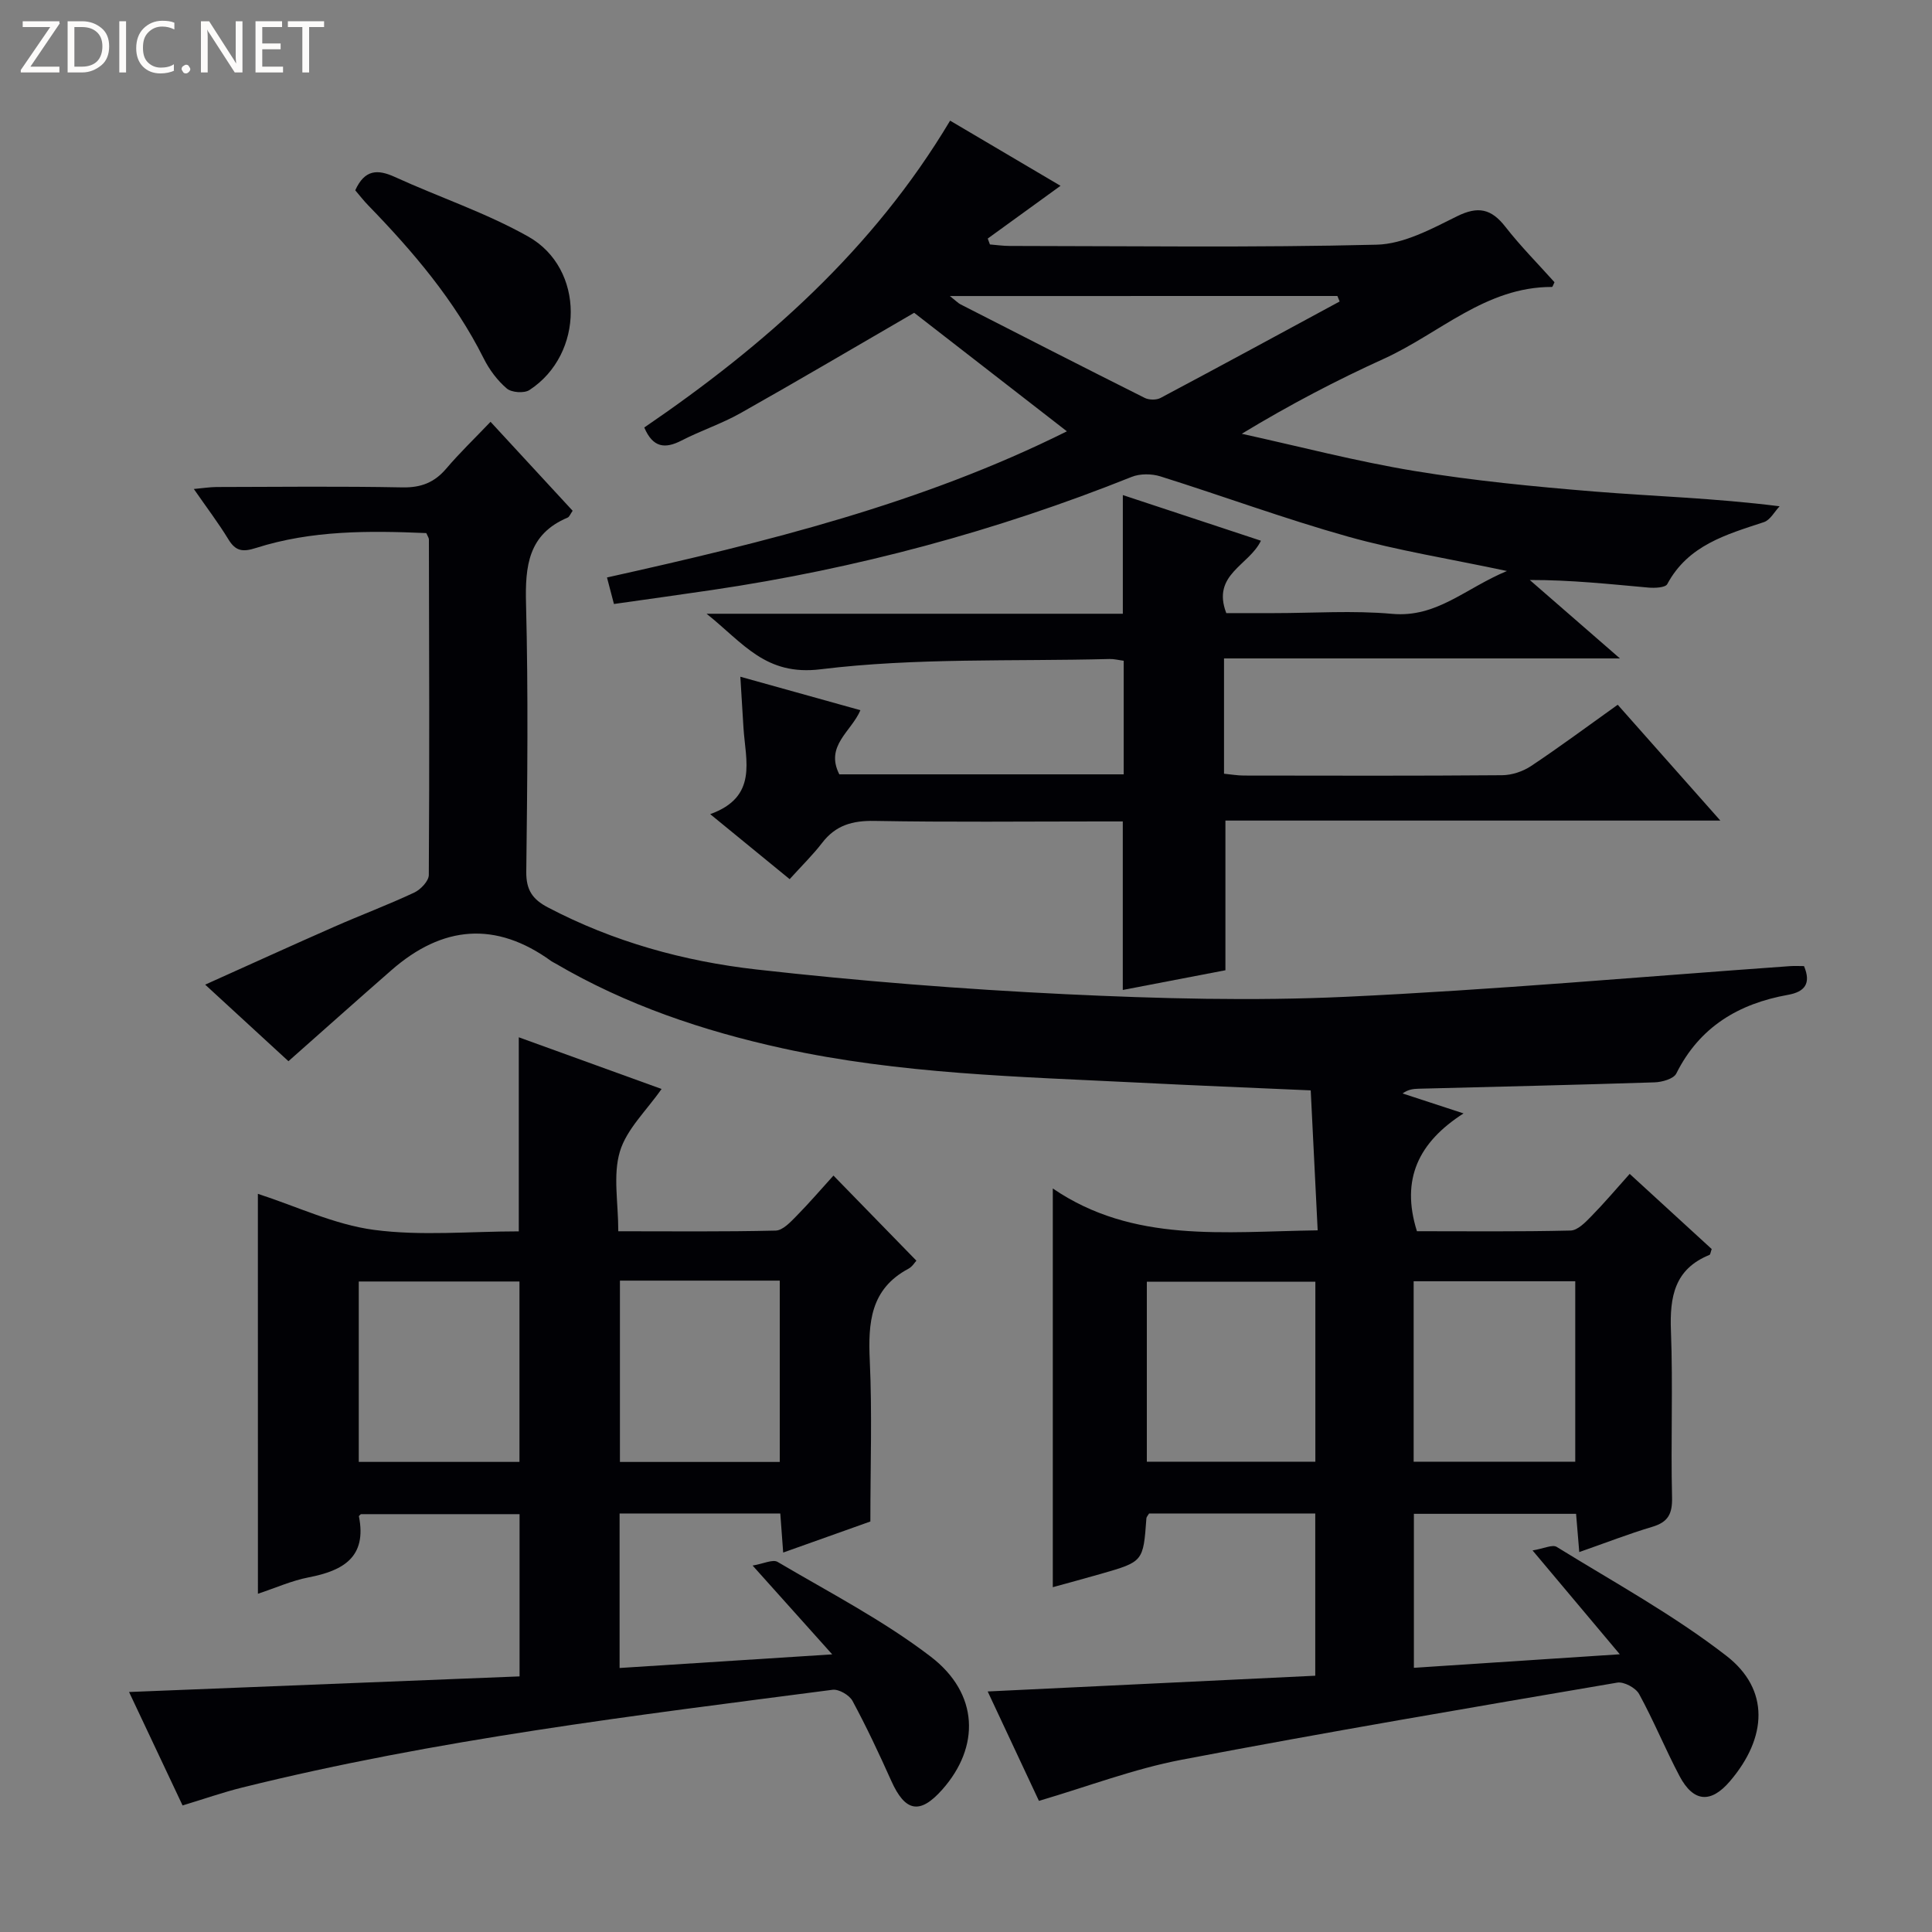
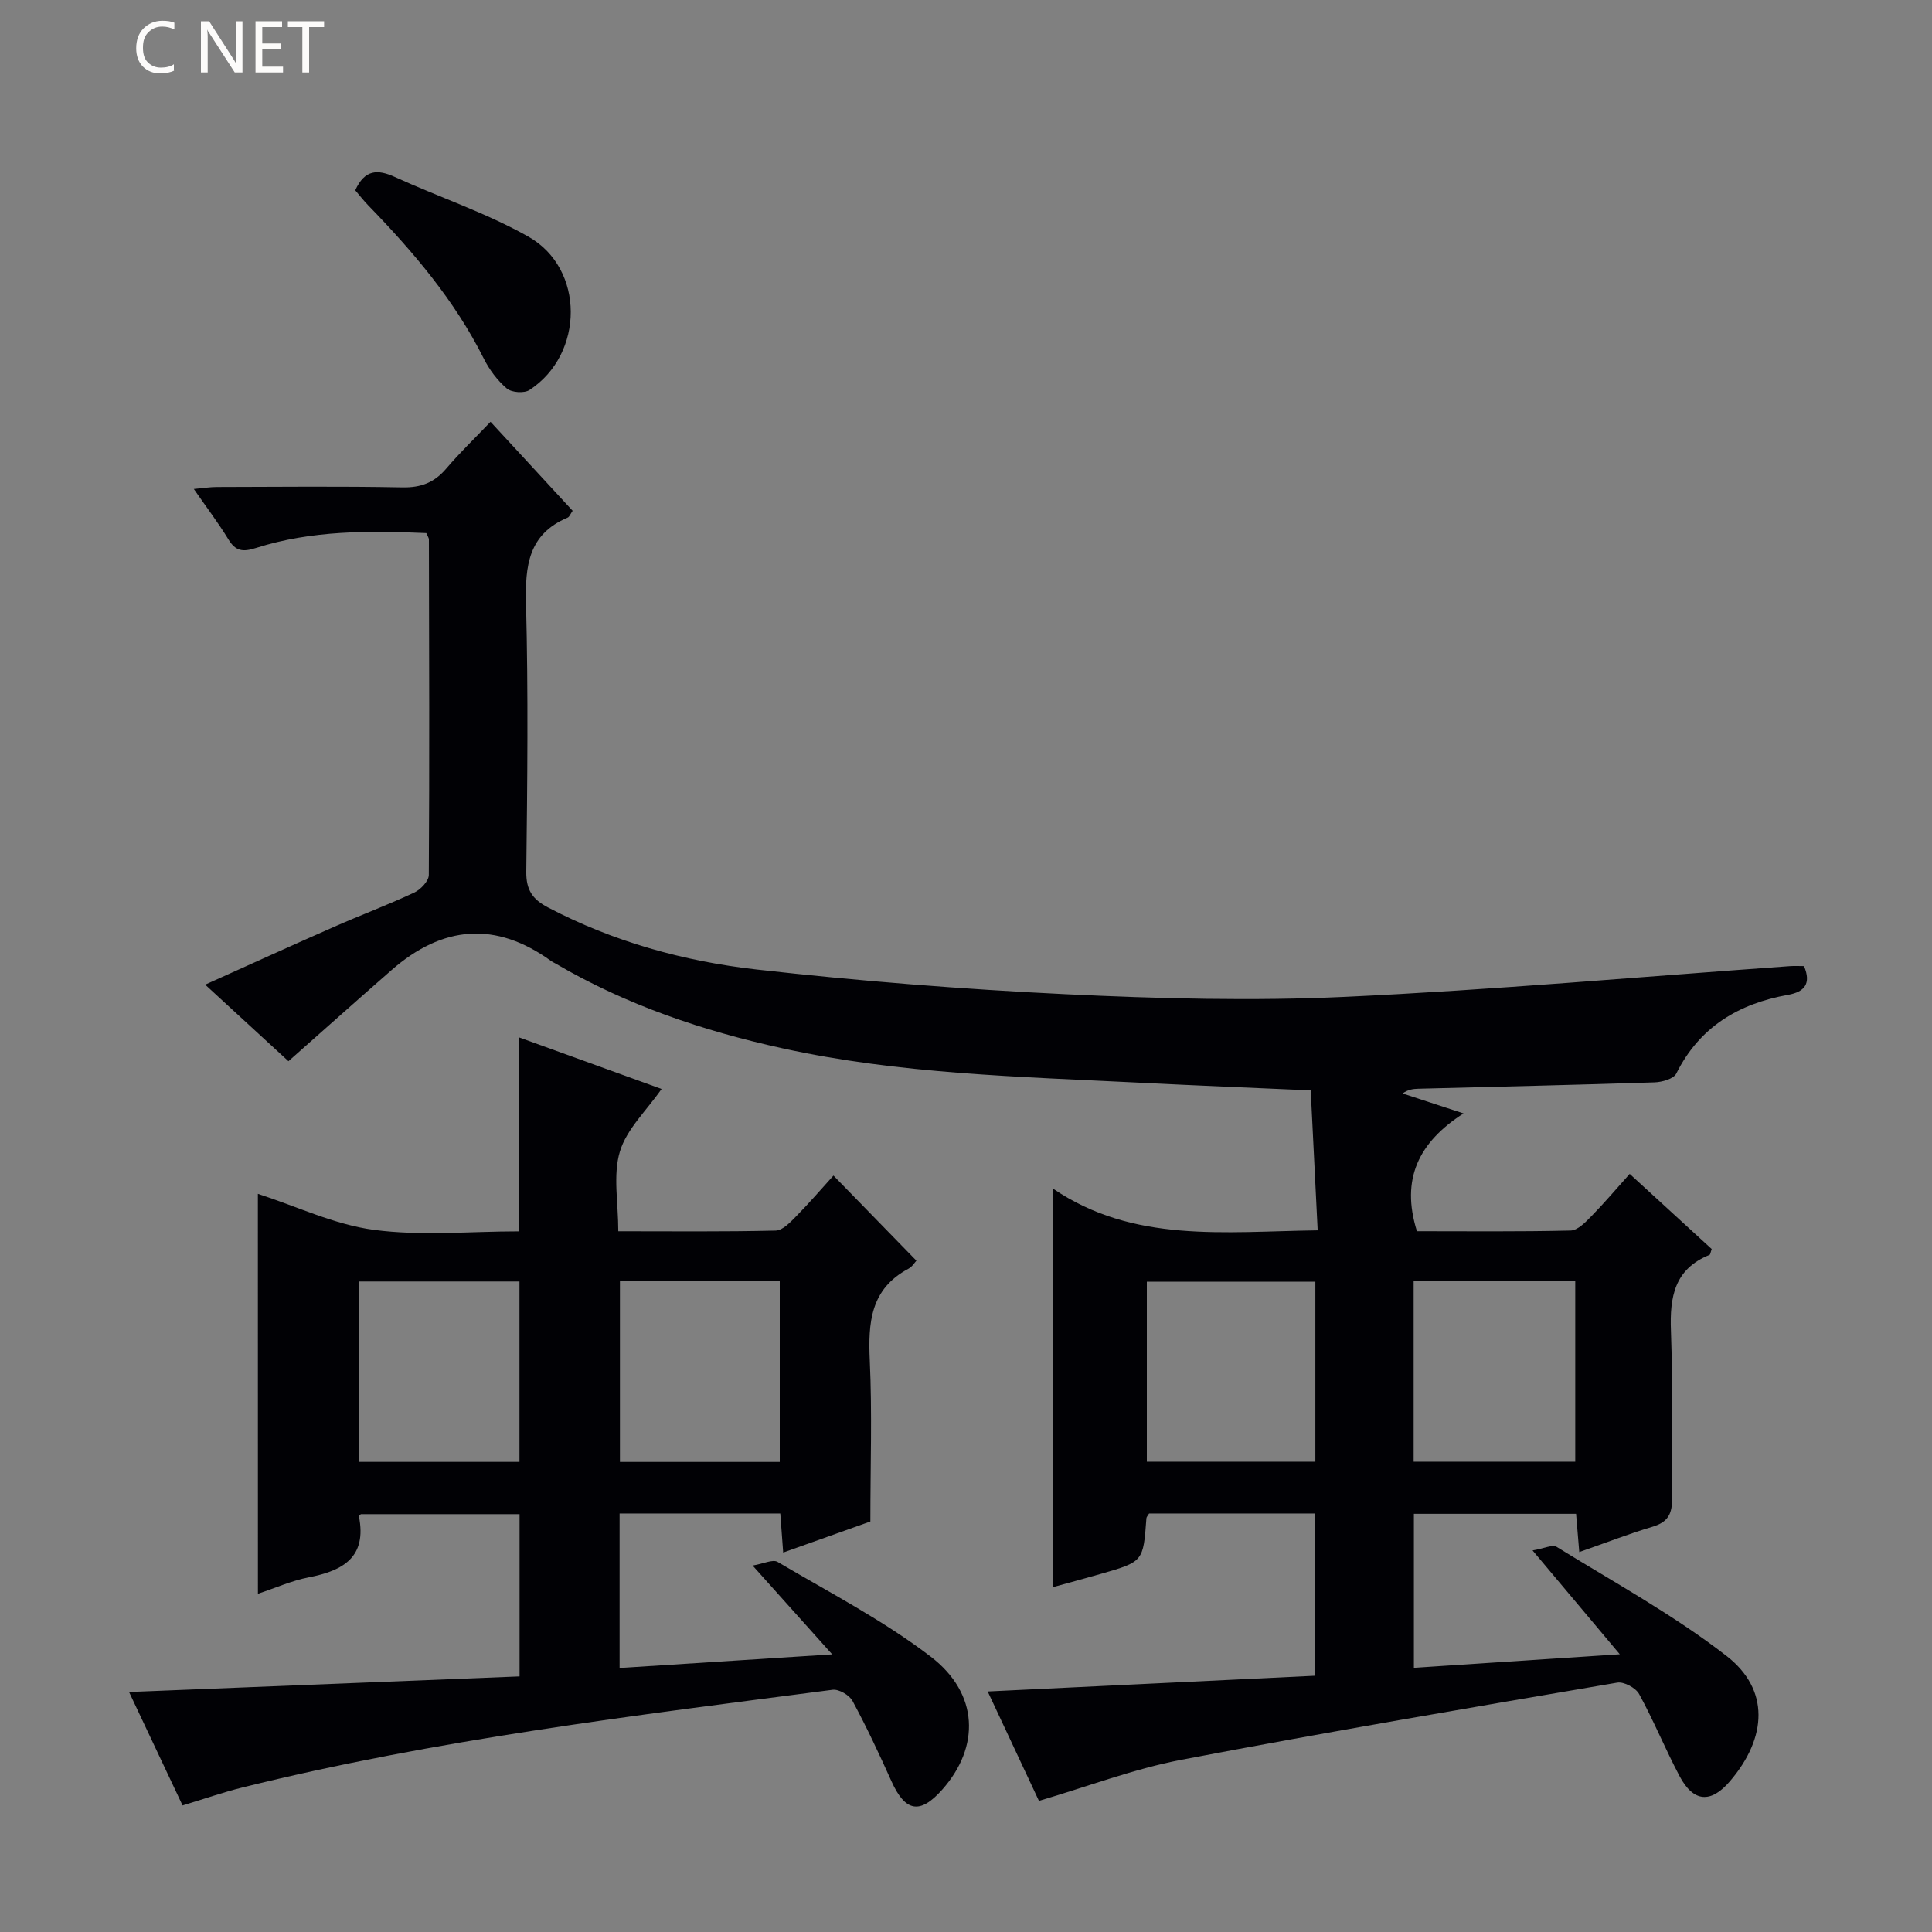
<svg xmlns="http://www.w3.org/2000/svg" enable-background="new 0 0 400 400" viewBox="0 0 400 400">
  <rect x="0" y="0" width="400" height="400" fill="#808080" stroke="none" />
  <g fill="#fcfbfa">
-     <path d="m12.4 4.8-6.1 9h6v1.2h-8v-.5l6.1-8.9h-5.7v-1.2h7.6v.4z" />
-     <path d="m14 15v-10.6h3c1.6 0 2.9.5 4 1.4s1.6 2.2 1.6 3.8-.5 3-1.6 3.9-2.4 1.5-4 1.5zm1.4-9.4v8.2h1.6c1.3 0 2.4-.4 3.1-1.1s1.1-1.8 1.1-3.1-.4-2.3-1.2-3-1.8-1-3.1-1z" />
-     <path d="m26.1 4.4v10.6h-1.4v-10.6z" />
    <path d="m36.1 14.6c-.8.4-1.8.6-2.9.6-1.5 0-2.7-.5-3.6-1.4s-1.4-2.2-1.4-3.8c0-1.7.5-3.1 1.5-4.1s2.3-1.6 3.9-1.6c1 0 1.8.1 2.5.4v1.4c-.8-.4-1.6-.6-2.5-.6-1.2 0-2.1.4-2.9 1.2s-1.1 1.8-1.1 3.2c0 1.3.3 2.3 1 3s1.6 1.1 2.7 1.1c1 0 2-.2 2.7-.7v1.3z" />
-     <path d="m37.6 14.3c0-.2.1-.5.3-.6s.4-.3.6-.3c.3 0 .5.1.6.3s.3.4.3.6-.1.4-.3.6-.4.3-.6.3c-.3 0-.5-.1-.6-.3s-.3-.4-.3-.6z" />
    <path d="m50.2 15h-1.6l-5.3-8.2c-.2-.2-.3-.5-.4-.7 0 .2.1.7.1 1.5v7.4h-1.4v-10.6h1.7l5.2 8.1c.2.4.4.6.4.7 0-.3-.1-.8-.1-1.5v-7.3h1.4z" />
    <path d="m58.6 15h-5.7v-10.6h5.5v1.2h-4.1v3.4h3.8v1.2h-3.8v3.6h4.3z" />
    <path d="m67.1 5.6h-3.1v9.4h-1.4v-9.4h-3v-1.2h7.5z" />
  </g>
  <path d="m272.31 346.94c0-11.46 0-22.38 0-33.59-11.68 0-23.08 0-34.4 0-.26.44-.54.71-.56.99-.65 8.98-.64 8.99-9.42 11.51-3.49 1-6.99 1.94-9.96 2.76 0-27.17 0-54.36 0-82.55 16.66 11.37 35.44 8.93 54.84 8.67-.49-9.81-.96-19.34-1.44-28.98-12.38-.55-23.99-1.01-35.6-1.6-24.71-1.24-49.52-1.78-73.81-7.12-16.44-3.61-32.31-8.96-46.94-17.54-.29-.17-.6-.3-.87-.49-11.53-8.37-22.55-7.36-33.08 1.84-6.97 6.09-13.87 12.25-21.35 18.87-4.91-4.51-10.71-9.84-17.24-15.85 9.35-4.2 18.04-8.17 26.78-12.01 5.47-2.41 11.09-4.51 16.5-7.05 1.33-.62 3.01-2.39 3.02-3.64.15-23.16.07-46.32.02-69.48 0-.3-.23-.59-.54-1.31-11.78-.5-23.7-.61-35.26 3.08-2.73.87-4.21.69-5.71-1.78-2.06-3.38-4.47-6.55-7.16-10.43 1.97-.18 3.34-.4 4.71-.41 12.83-.03 25.66-.17 38.49.08 3.85.07 6.61-1.01 9.07-3.9 2.78-3.27 5.89-6.25 9.16-9.68 5.97 6.47 11.46 12.42 17 18.42-.48.68-.67 1.25-1.03 1.41-8.17 3.44-8.83 10.03-8.62 17.88.47 18.48.27 36.99.05 55.48-.04 3.75 1.32 5.69 4.44 7.33 13.57 7.13 28.18 11.17 43.21 12.87 21.28 2.4 42.67 4.09 64.07 5.12 19.27.92 38.65 1.43 57.9.54 30.69-1.43 61.33-4.17 91.99-6.35.97-.07 1.95-.01 2.93-.01 1.54 3.65.1 5.34-3.31 5.95-10.23 1.83-18.31 6.63-23.13 16.29-.55 1.11-2.95 1.78-4.51 1.83-16.3.53-32.61.9-48.91 1.32-1.07.03-2.13.16-3.25.98 3.83 1.25 7.66 2.5 12.62 4.13-9.32 5.98-13.03 13.62-9.65 24.39 10.3 0 21.06.12 31.81-.14 1.47-.03 3.08-1.71 4.29-2.95 2.67-2.72 5.14-5.64 7.95-8.78 6.16 5.64 11.62 10.64 16.98 15.56-.24.66-.27 1.14-.47 1.22-7.24 2.93-8.24 8.68-7.97 15.7.44 11.48-.05 22.99.23 34.48.08 3.42-.8 5.13-4.09 6.11-4.9 1.46-9.68 3.33-15.12 5.23-.23-2.81-.43-5.18-.66-7.92-11.19 0-22.23 0-33.58 0v31.88c13.92-.91 27.61-1.81 42.63-2.8-6.15-7.32-11.7-13.92-18.06-21.5 2.33-.38 4.11-1.28 5-.73 11.85 7.32 24.18 14.06 35.14 22.56 9 6.97 8.45 16.91.73 25.95-3.95 4.63-7.56 4.38-10.44-1.06-2.95-5.58-5.34-11.46-8.37-16.99-.7-1.28-3.15-2.6-4.53-2.36-30.1 5.14-60.22 10.24-90.21 15.97-9.86 1.88-19.38 5.53-29.52 8.51-3.26-6.96-6.82-14.56-10.61-22.65 22.96-1.09 45.26-2.17 67.82-3.26zm-34.87-44.31h34.89c0-12.62 0-24.86 0-37.26-11.78 0-23.29 0-34.89 0zm55.24 0h33.46c0-12.72 0-25.05 0-37.36-11.37 0-22.28 0-33.46 0z" fill="#010105" />
-   <path d="m125.67 119.56c33-7.34 65.18-15.28 95.22-30.26-10.82-8.4-21.35-16.57-31.62-24.54-11.8 6.84-23.81 13.93-35.96 20.78-3.89 2.19-8.21 3.61-12.19 5.66-3.44 1.77-5.94 1.51-7.73-2.69 24.97-17.04 47.39-36.83 63.32-63.53 7.88 4.65 15.38 9.07 22.86 13.49-5.29 3.84-10.18 7.38-15.07 10.92.15.41.3.81.45 1.22 1.36.11 2.73.31 4.09.31 25.33.02 50.67.37 75.99-.26 5.6-.14 11.35-3.26 16.61-5.87 4.39-2.18 7.12-1.57 10.03 2.16 3.15 4.04 6.79 7.7 10.17 11.48-.24.47-.38.98-.52.98-13.72-.04-23.3 9.64-34.77 14.85-9.81 4.46-19.39 9.45-29.46 15.55 11.93 2.62 23.78 5.73 35.82 7.71 12.27 2.02 24.7 3.22 37.11 4.24 12.41 1.01 24.88 1.35 38.43 3.06-1.07 1.13-1.95 2.85-3.25 3.28-7.79 2.57-15.68 4.76-20.01 12.83-.4.75-2.61.84-3.94.72-8.03-.72-16.05-1.59-24.53-1.57 5.82 5.06 11.63 10.12 18.67 16.24-28.23 0-55.02 0-81.97 0v23.87c1.52.15 2.81.38 4.1.38 17.83.02 35.67.08 53.5-.07 2-.02 4.26-.77 5.94-1.88 5.95-3.96 11.69-8.23 17.97-12.71 6.87 7.75 13.66 15.41 21.25 23.98-34.81 0-68.62 0-102.47 0v30.99c-6.82 1.31-14.06 2.7-21.25 4.08 0-11.55 0-22.82 0-34.89-1.42 0-3.17 0-4.92 0-15.5 0-31 .17-46.5-.11-4.54-.08-8.02.89-10.82 4.54-1.92 2.5-4.2 4.72-6.73 7.52-5.57-4.56-10.64-8.7-16.45-13.46 9.93-3.57 7.32-11.06 6.89-17.85-.22-3.45-.42-6.89-.65-10.6 8.31 2.32 16.43 4.58 24.86 6.93-1.89 4.45-7.37 7.37-4.37 13.28h58.88c0-7.87 0-15.59 0-23.52-1.04-.13-2.01-.39-2.97-.36-19.96.52-40.08-.29-59.8 2.13-11.38 1.39-15.92-5.36-23.59-11.5h86.18c0-8.36 0-16.09 0-24.57 9.43 3.12 18.89 6.24 28.59 9.45-2.44 5.13-10.25 6.97-7.17 14.99h9.84c8.17 0 16.39-.58 24.49.15 9.26.84 15.15-5.29 23.78-8.87-12-2.55-22.64-4.24-32.94-7.13-13.07-3.67-25.85-8.39-38.81-12.46-1.82-.57-4.22-.59-5.96.11-28.04 11.22-56.98 19-86.85 23.41-6.57.97-13.14 1.88-20.33 2.9-.46-1.75-.92-3.5-1.44-5.49zm70.99-58.27c1.39 1.1 1.74 1.49 2.18 1.71 12.7 6.49 25.4 12.99 38.16 19.38.89.45 2.42.47 3.28.01 12.4-6.59 24.73-13.29 37.08-19.97-.16-.38-.31-.76-.47-1.14-26.32.01-52.65.01-80.23.01z" fill="#010105" />
  <path d="m53.39 247.17c8.01 2.59 15.84 6.37 24.03 7.46 9.79 1.3 19.89.31 29.99.31 0-13.46 0-26.51 0-40.18 9.88 3.58 19.74 7.14 29.56 10.7-3.14 4.5-7.24 8.32-8.63 12.96-1.46 4.87-.33 10.52-.33 16.5 11.07 0 21.83.12 32.59-.14 1.47-.04 3.07-1.77 4.3-3.02 2.67-2.71 5.15-5.61 7.66-8.37 6.13 6.29 11.57 11.87 17.17 17.62-.3.31-.84 1.24-1.65 1.67-7.9 4.21-8.36 11.2-8 19.08.5 10.77.12 21.58.12 33.25-5.01 1.79-11.34 4.04-18.05 6.43-.22-3.01-.4-5.43-.6-8.09-11.19 0-22.09 0-33.27 0v31.99c14.26-.91 28.42-1.82 44.02-2.82-5.69-6.35-10.59-11.81-16.48-18.39 2.22-.36 4.17-1.35 5.18-.75 10.71 6.32 21.89 12.1 31.71 19.62 10 7.67 10.21 18.69 2.37 27.52-4.62 5.21-7.67 4.62-10.55-1.81-2.51-5.6-5.12-11.16-8.03-16.56-.65-1.2-2.83-2.47-4.12-2.3-40.97 5.34-82.03 10.26-122.23 20.24-4 .99-7.91 2.37-12.35 3.71-3.59-7.6-7.23-15.34-11.08-23.49 27.21-1.09 53.85-2.15 80.85-3.23 0-11.34 0-22.26 0-33.59-10.89 0-21.92 0-32.86 0-.2.21-.42.35-.4.45 1.68 8.45-3.25 11.25-10.38 12.63-3.54.68-6.92 2.21-10.53 3.4-.01-27.78-.01-55.25-.01-82.8zm20.89 55.5h33.27c0-12.7 0-25.07 0-37.35-11.3 0-22.2 0-33.27 0zm54.07-37.53v37.54h33.09c0-12.69 0-25.05 0-37.54-11.17 0-21.95 0-33.09 0z" fill="#010105" />
  <path d="m73.55 39.4c1.96-4.33 4.63-4.39 8.2-2.76 9.18 4.19 18.87 7.41 27.62 12.34 11.76 6.62 11.62 24.35.25 31.77-1.1.72-3.71.53-4.7-.32-1.96-1.67-3.63-3.92-4.79-6.25-6.03-12.03-14.61-22.1-23.89-31.66-.92-.94-1.73-2-2.69-3.12z" fill="#010105" />
</svg>